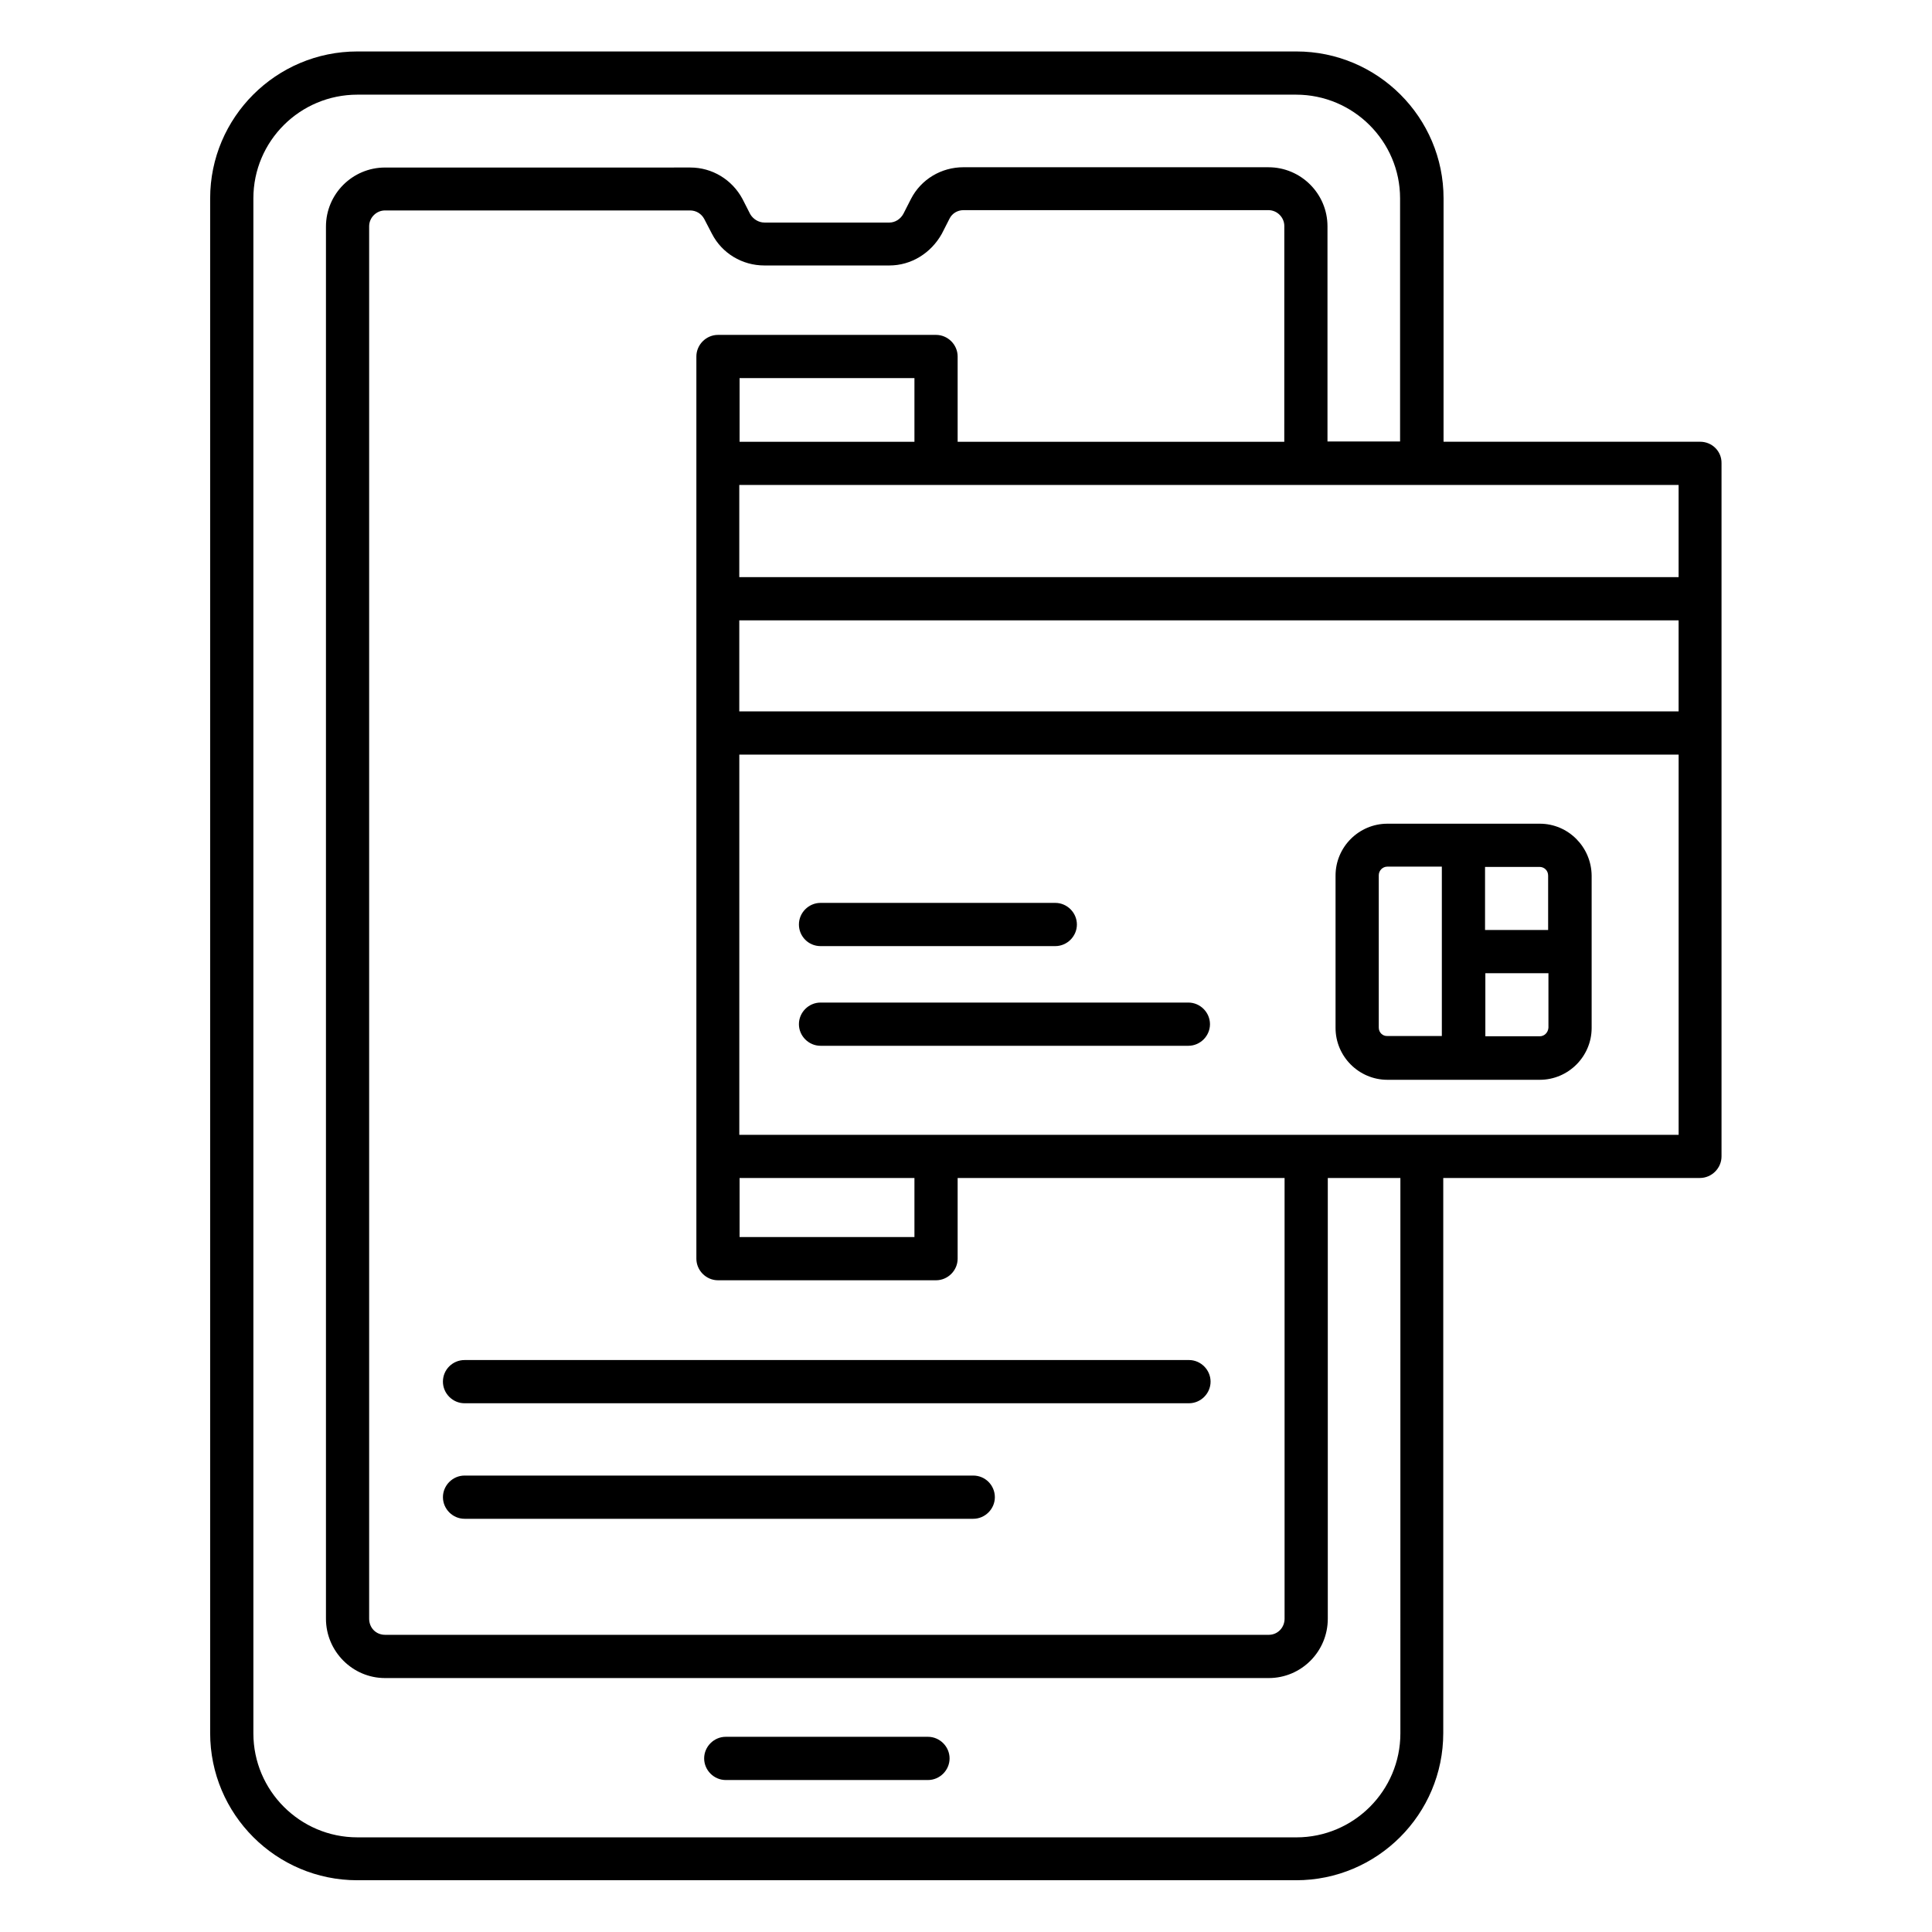
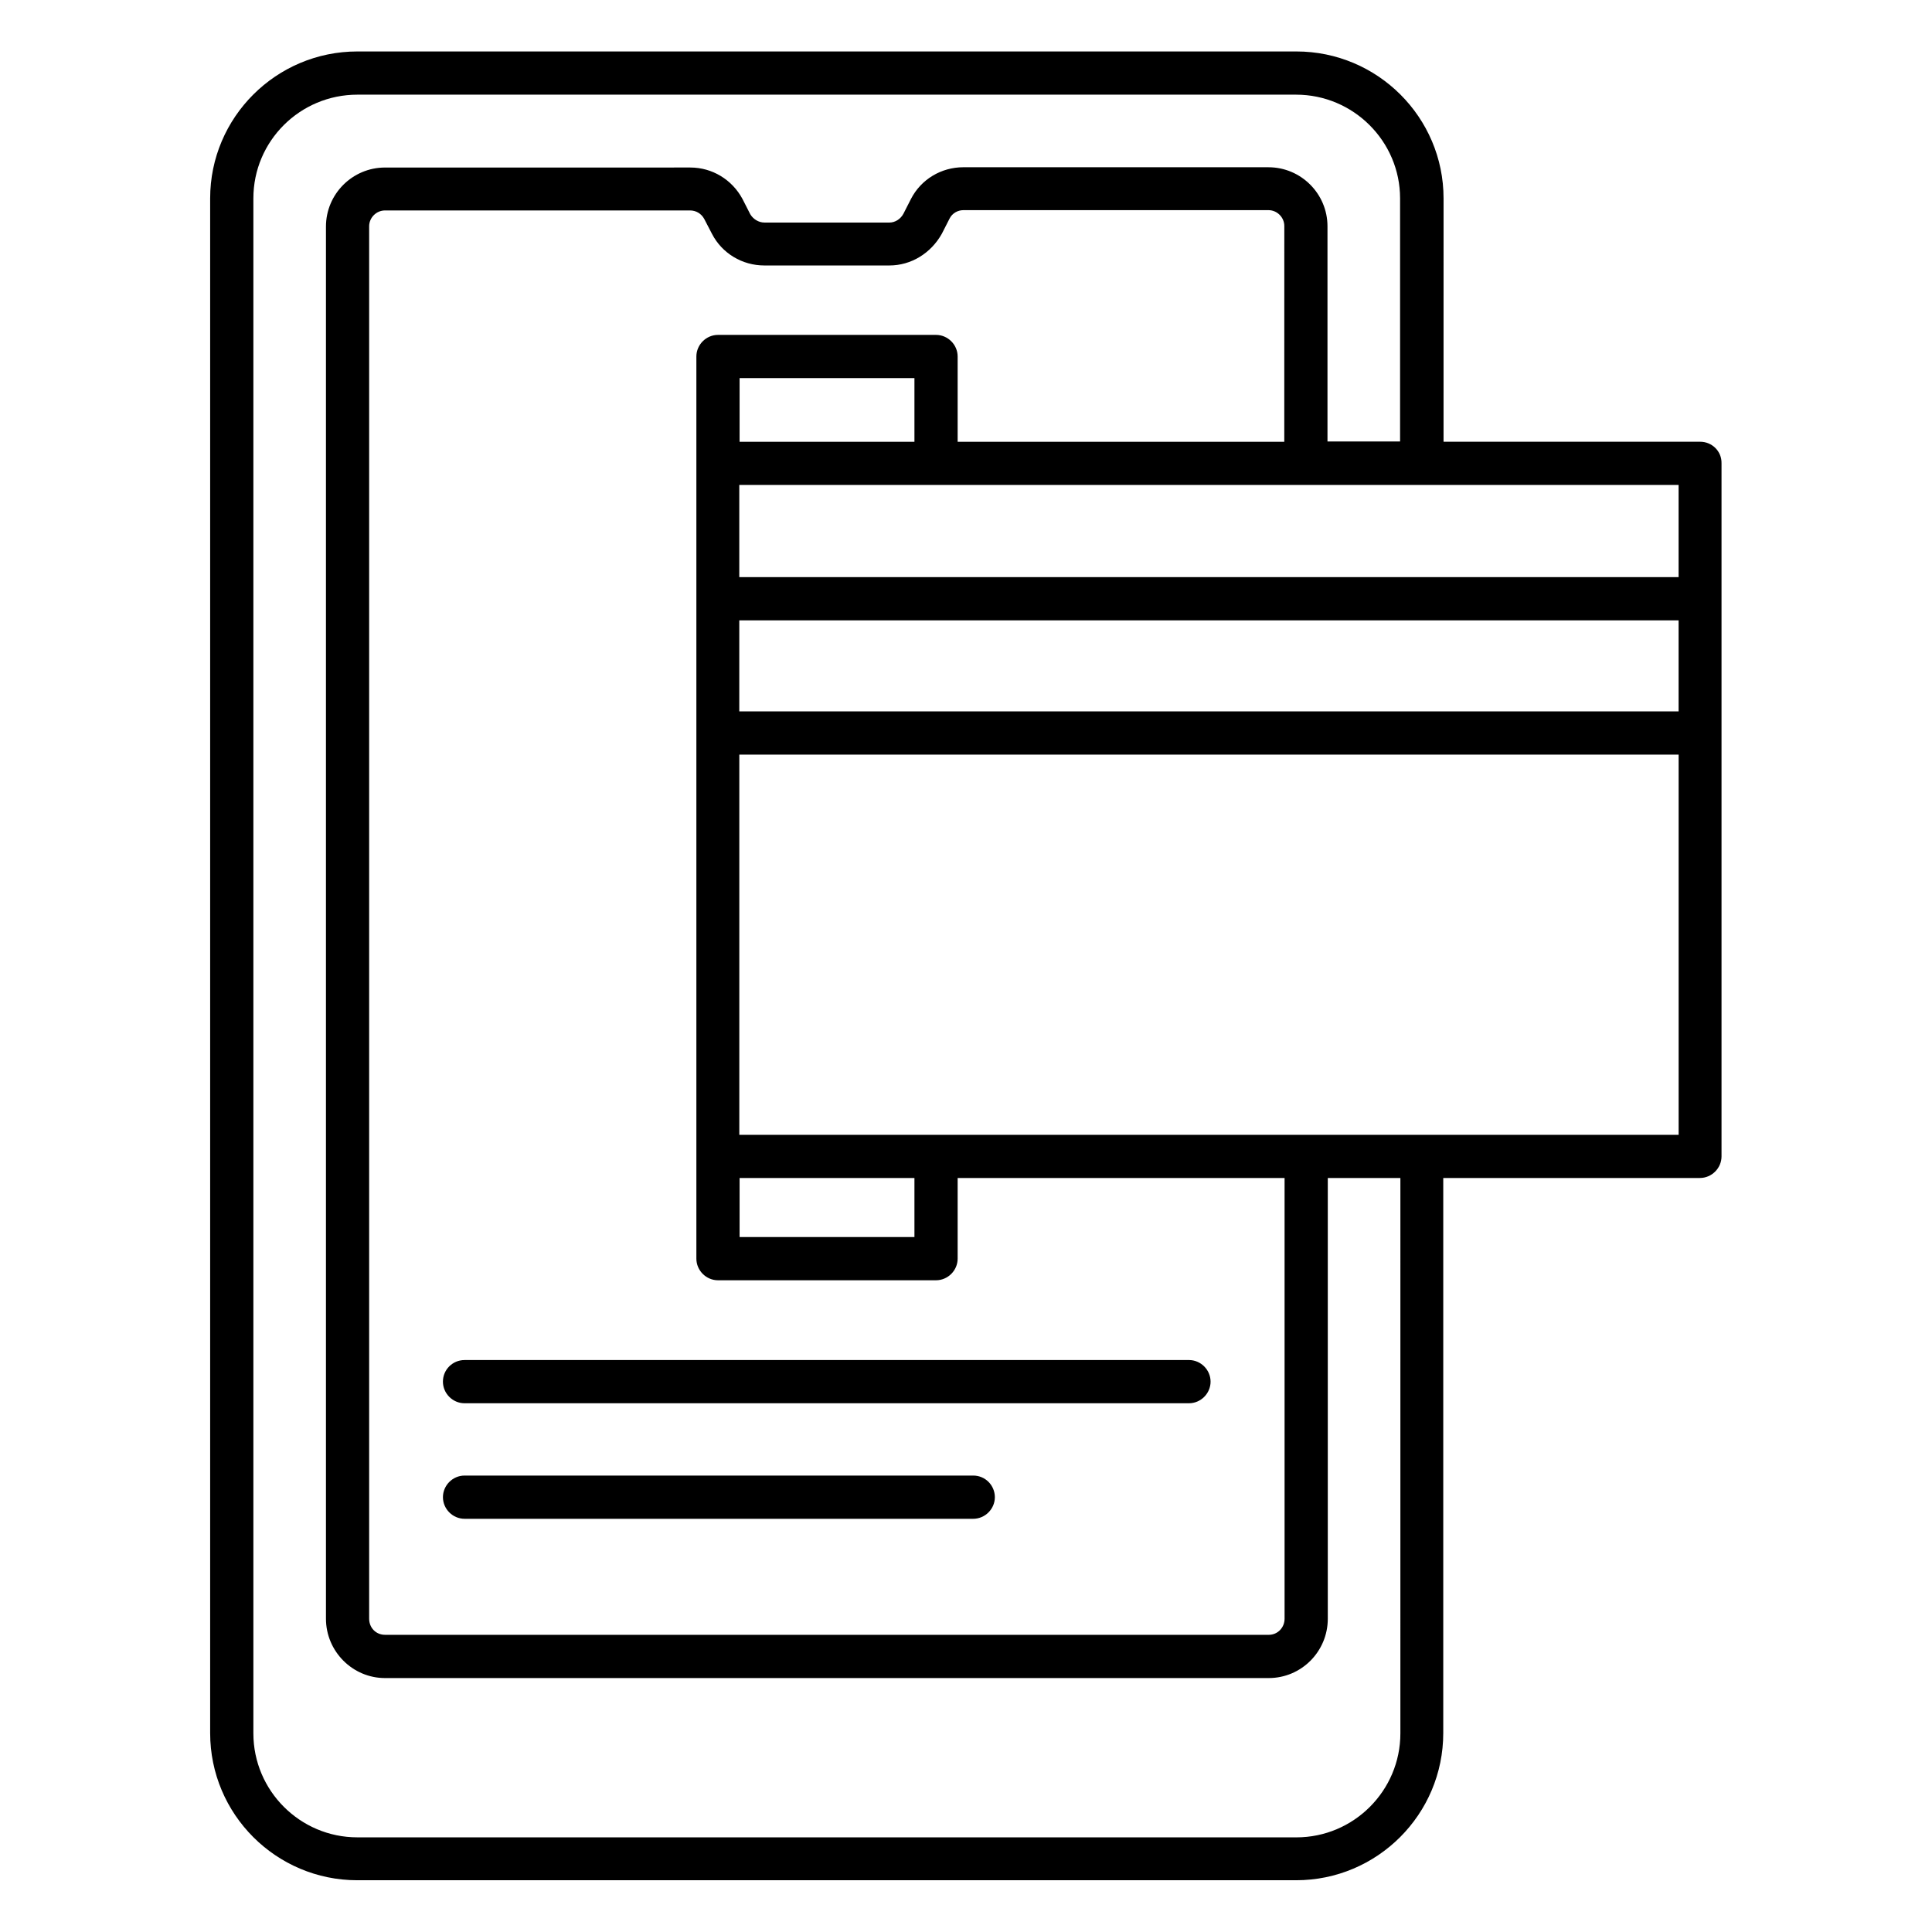
<svg xmlns="http://www.w3.org/2000/svg" fill="#000000" width="800px" height="800px" version="1.1" viewBox="144 144 512 512">
  <g>
-     <path d="m389.92 604.27h-53.586c-3.129 0-5.727 2.594-5.727 5.727 0 3.129 2.594 5.727 5.727 5.727h53.586c3.129 0 5.727-2.594 5.727-5.727 0-3.129-2.598-5.727-5.727-5.727z" />
    <path d="m261.38 510.15c0 3.129 2.594 5.727 5.727 5.727h191.98c3.129 0 5.727-2.594 5.727-5.727 0-3.129-2.594-5.727-5.727-5.727l-191.98 0.004c-3.133 0-5.727 2.519-5.727 5.723z" />
    <path d="m401.91 535.04h-134.8c-3.129 0-5.727 2.594-5.727 5.727 0 3.129 2.594 5.727 5.727 5.727h134.81c3.129 0 5.727-2.594 5.727-5.727-0.004-3.133-2.523-5.727-5.731-5.727z" />
    <path d="m594.57 261.07h-68.016l0.004-64.504c0-21.449-17.48-38.93-39.008-38.93h-248.85c-21.527 0-39.008 17.48-39.008 38.93v406.71c0 21.527 17.48 39.008 39.008 39.008h248.77c21.527 0 39.008-17.48 39.008-39.008v-147.1h68.016c3.129 0 5.727-2.594 5.727-5.727v-183.66c0.074-3.203-2.519-5.723-5.652-5.723zm-5.723 35.875h-248.93v-24.426h248.93zm0 35.574h-248.93v-24.121h248.93zm-104.5-71.449h-86.562v-22.594c0-3.129-2.594-5.727-5.727-5.727h-57.785c-3.129 0-5.727 2.594-5.727 5.727v239.08c0 3.129 2.594 5.727 5.727 5.727h57.785c3.129 0 5.727-2.594 5.727-5.727v-21.375h86.641v116.79c0 2.367-1.832 4.273-4.199 4.273l-234.2-0.004c-2.367 0-4.199-1.832-4.199-4.273v-369c0-2.289 1.91-4.199 4.199-4.199h80.84c1.602 0 2.977 0.84 3.742 2.215l2.062 3.969c2.672 5.191 8.016 8.398 13.895 8.398h33.129c5.727 0 10.992-3.207 13.895-8.398l2.062-4.047c0.688-1.375 2.137-2.215 3.664-2.215h80.84c2.289 0 4.199 1.91 4.199 4.199zm-98.012 0h-46.336v-16.871h46.336zm0 210.76h-46.336v-15.648h46.336zm128.78 131.53c0 15.191-12.367 27.559-27.559 27.559l-248.85-0.004c-15.191 0-27.559-12.367-27.559-27.559v-406.79c0-15.191 12.367-27.48 27.559-27.48h248.77c15.191 0 27.559 12.367 27.559 27.48v64.426h-19.238v-57.02c0-8.625-7.023-15.648-15.648-15.648l-80.836-0.004c-5.879 0-11.223 3.207-13.895 8.398l-1.984 3.894c-0.762 1.449-2.215 2.367-3.742 2.367l-33.129-0.004c-1.527 0-2.977-0.918-3.742-2.215l-2.062-4.047c-2.75-5.113-8.016-8.32-13.816-8.32l-80.91 0.004c-8.625 0-15.648 7.023-15.648 15.648v368.93c0 8.625 7.023 15.727 15.648 15.727h234.2c8.625 0 15.648-7.023 15.648-15.727v-116.79h19.238zm-175.19-158.62v-100.76h248.93v100.76z" />
-     <path d="m361.45 394.73h62.211c3.129 0 5.727-2.594 5.727-5.727 0-3.129-2.594-5.727-5.727-5.727h-62.211c-3.129 0-5.727 2.594-5.727 5.727 0 3.133 2.519 5.727 5.727 5.727z" />
-     <path d="m458.93 409.69h-97.48c-3.129 0-5.727 2.594-5.727 5.727 0 3.129 2.594 5.727 5.727 5.727h97.48c3.129 0 5.727-2.594 5.727-5.727-0.004-3.129-2.598-5.727-5.727-5.727z" />
-     <path d="m552.06 362.29h-40.383c-7.559 0-13.742 6.184-13.742 13.742v40.383c0 7.559 6.184 13.742 13.742 13.742h40.383c7.559 0 13.742-6.184 13.742-13.742v-40.383c-0.078-7.559-6.188-13.742-13.742-13.742zm2.211 13.742v14.426h-16.719v-16.719h14.426c1.301 0 2.293 0.992 2.293 2.293zm-44.883 40.305v-40.383c0-1.223 0.992-2.289 2.289-2.289h14.426v44.887h-14.426c-1.223 0.074-2.289-0.918-2.289-2.215zm42.672 2.289h-14.426v-16.719h16.719v14.426c-0.082 1.301-1.074 2.293-2.293 2.293z" />
  </g>
</svg>